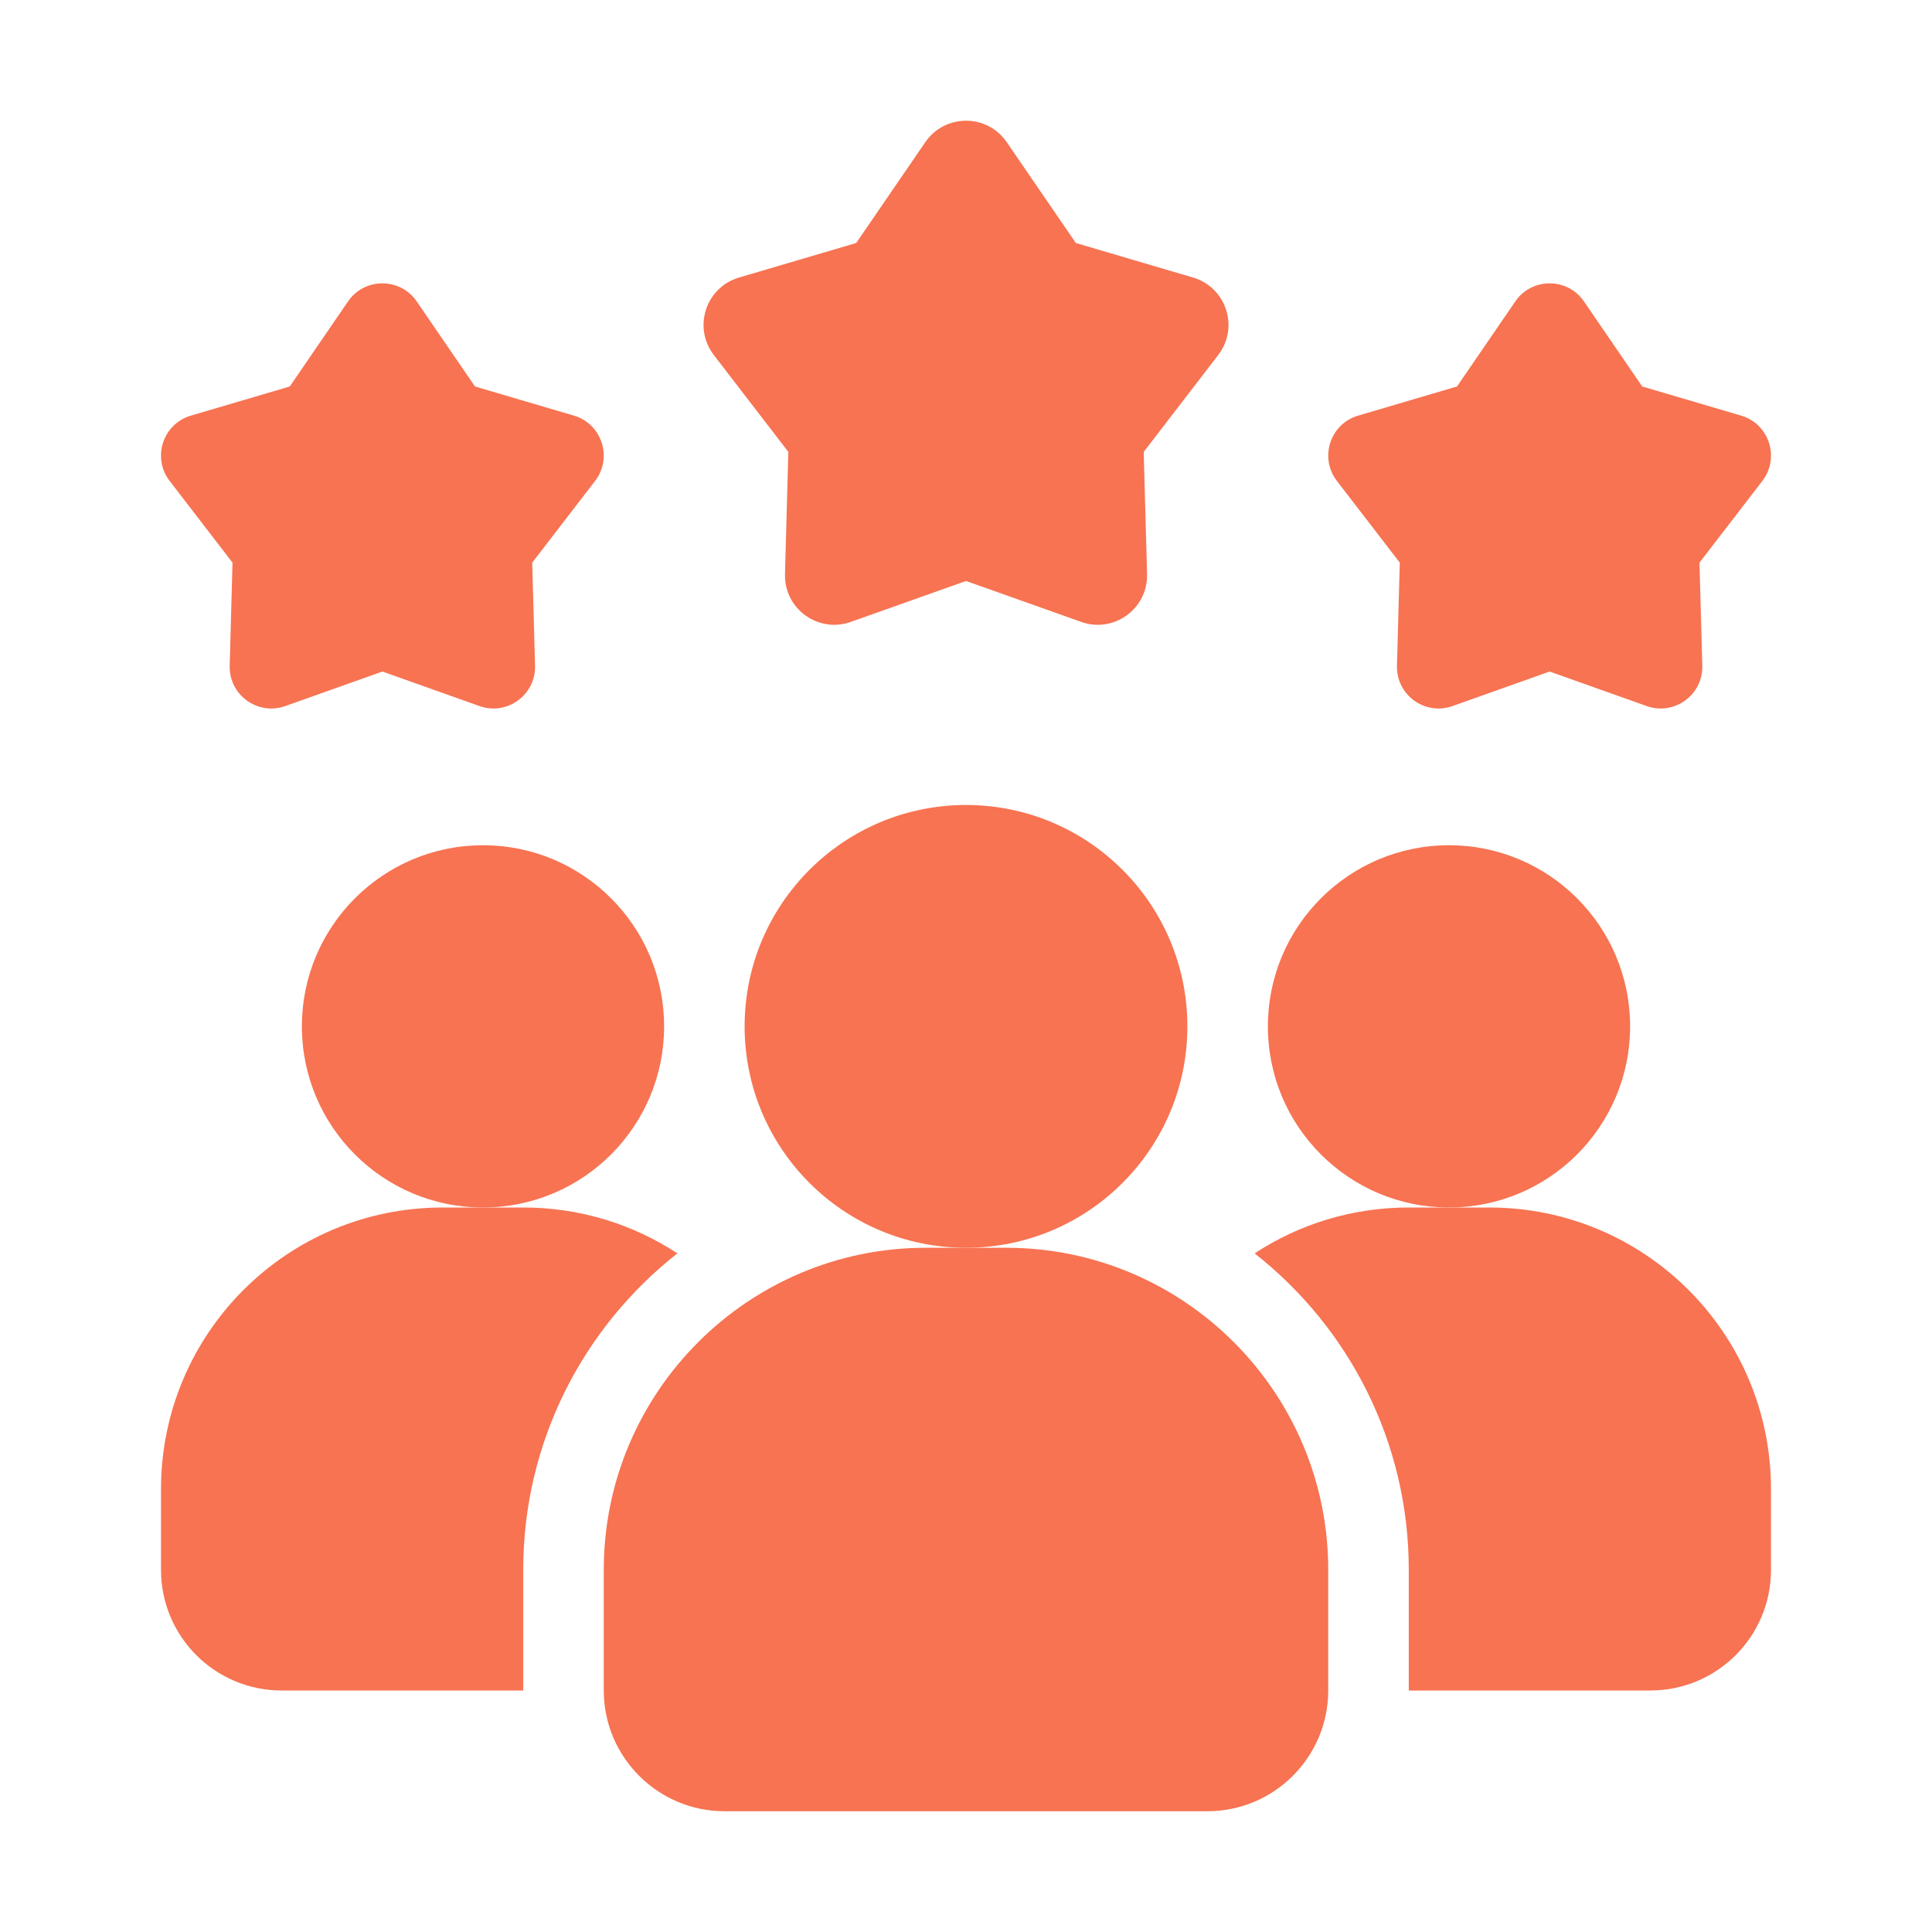
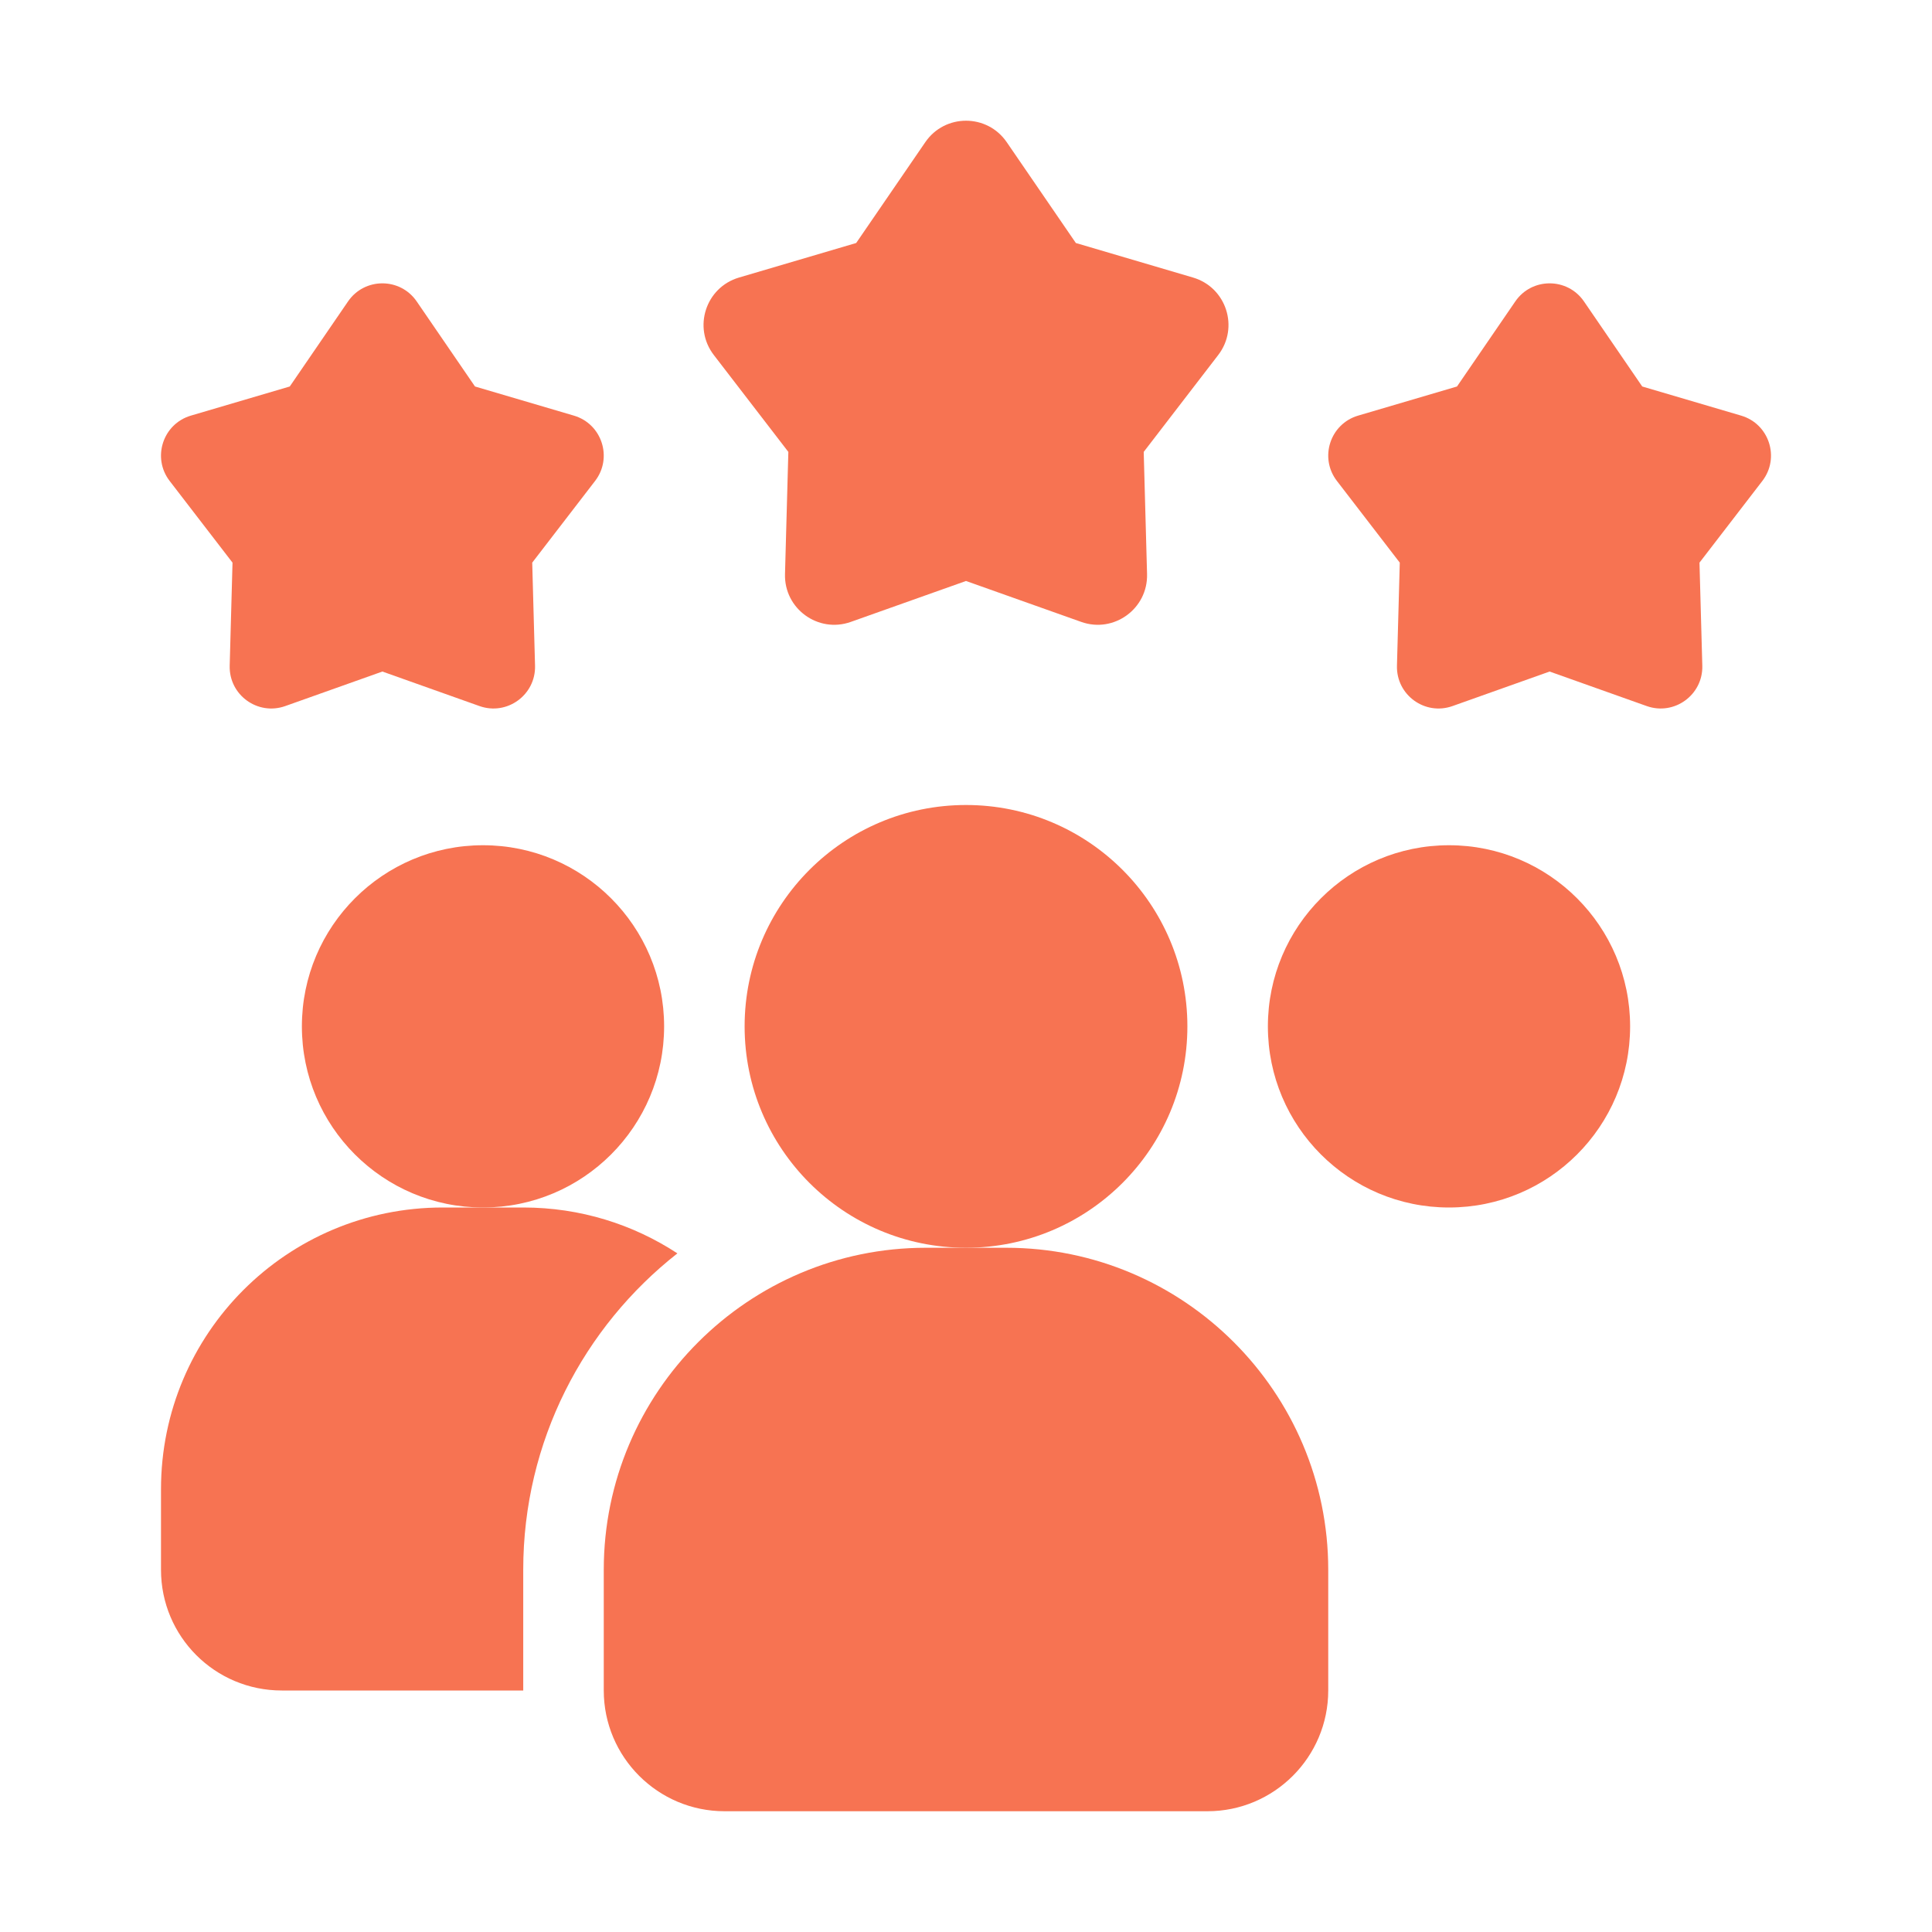
<svg xmlns="http://www.w3.org/2000/svg" width="63" height="63" viewBox="0 0 63 63" fill="none">
  <path d="M22.089 40.871C19.031 43.273 17.062 47.001 17.062 51.188V55.125H9.188C7.009 55.125 5.25 53.366 5.25 51.188V48.562C5.25 43.483 9.358 39.375 14.438 39.375H17.062C18.926 39.375 20.646 39.926 22.089 40.871Z" fill="#F77352" />
  <path d="M47.25 39.375C50.512 39.375 53.156 36.731 53.156 33.469C53.156 30.207 50.512 27.562 47.25 27.562C43.988 27.562 41.344 30.207 41.344 33.469C41.344 36.731 43.988 39.375 47.25 39.375Z" fill="#F77352" />
  <path d="M15.75 39.375C19.012 39.375 21.656 36.731 21.656 33.469C21.656 30.207 19.012 27.562 15.75 27.562C12.488 27.562 9.844 30.207 9.844 33.469C9.844 36.731 12.488 39.375 15.75 39.375Z" fill="#F77352" />
-   <path d="M57.75 48.562V51.188C57.75 53.366 55.991 55.125 53.812 55.125H45.938V51.188C45.938 47.001 43.969 43.273 40.911 40.871C42.354 39.926 44.074 39.375 45.938 39.375H48.562C53.642 39.375 57.75 43.483 57.75 48.562Z" fill="#F77352" />
  <path d="M31.5 40.688C35.487 40.688 38.719 37.456 38.719 33.469C38.719 29.482 35.487 26.25 31.5 26.25C27.513 26.25 24.281 29.482 24.281 33.469C24.281 37.456 27.513 40.688 31.5 40.688Z" fill="#F77352" />
-   <path d="M32.812 40.688H30.188C24.398 40.688 19.688 45.398 19.688 51.188V55.125C19.688 57.296 21.454 59.062 23.625 59.062H39.375C41.546 59.062 43.312 57.296 43.312 55.125V51.188C43.312 45.398 38.602 40.688 32.812 40.688Z" fill="#F77352" />
+   <path d="M32.812 40.688H30.188C24.398 40.688 19.688 45.398 19.688 51.188V55.125C19.688 57.296 21.454 59.062 23.625 59.062H39.375C41.546 59.062 43.312 57.296 43.312 55.125V51.188C43.312 45.398 38.602 40.688 32.812 40.688" fill="#F77352" />
  <path d="M50.531 21.898L47.364 23.024C46.465 23.343 45.527 22.662 45.553 21.707L45.645 18.347L43.595 15.683C43.013 14.927 43.371 13.823 44.286 13.553L47.511 12.603L49.412 9.829C49.951 9.043 51.111 9.043 51.651 9.829L53.551 12.603L56.776 13.553C57.691 13.822 58.049 14.927 57.468 15.683L55.418 18.347L55.51 21.707C55.536 22.66 54.596 23.343 53.698 23.024L50.531 21.898Z" fill="#F77352" />
  <path d="M12.469 21.898L9.302 23.024C8.403 23.343 7.464 22.662 7.49 21.707L7.582 18.347L5.532 15.683C4.951 14.927 5.309 13.823 6.224 13.553L9.449 12.603L11.349 9.829C11.889 9.043 13.049 9.043 13.588 9.829L15.489 12.603L18.714 13.553C19.628 13.822 19.987 14.927 19.405 15.683L17.355 18.347L17.447 21.707C17.473 22.66 16.534 23.343 15.636 23.024L12.469 21.898Z" fill="#F77352" />
  <path d="M31.5 18.945L27.745 20.279C26.679 20.659 25.566 19.849 25.598 18.719L25.707 14.736L23.276 11.576C22.587 10.68 23.012 9.371 24.096 9.051L27.919 7.924L30.173 4.636C30.812 3.703 32.189 3.703 32.828 4.636L35.082 7.924L38.905 9.051C39.989 9.371 40.414 10.68 39.725 11.576L37.295 14.736L37.404 18.719C37.435 19.849 36.321 20.659 35.256 20.279L31.5 18.945Z" fill="#F77352" />
</svg>